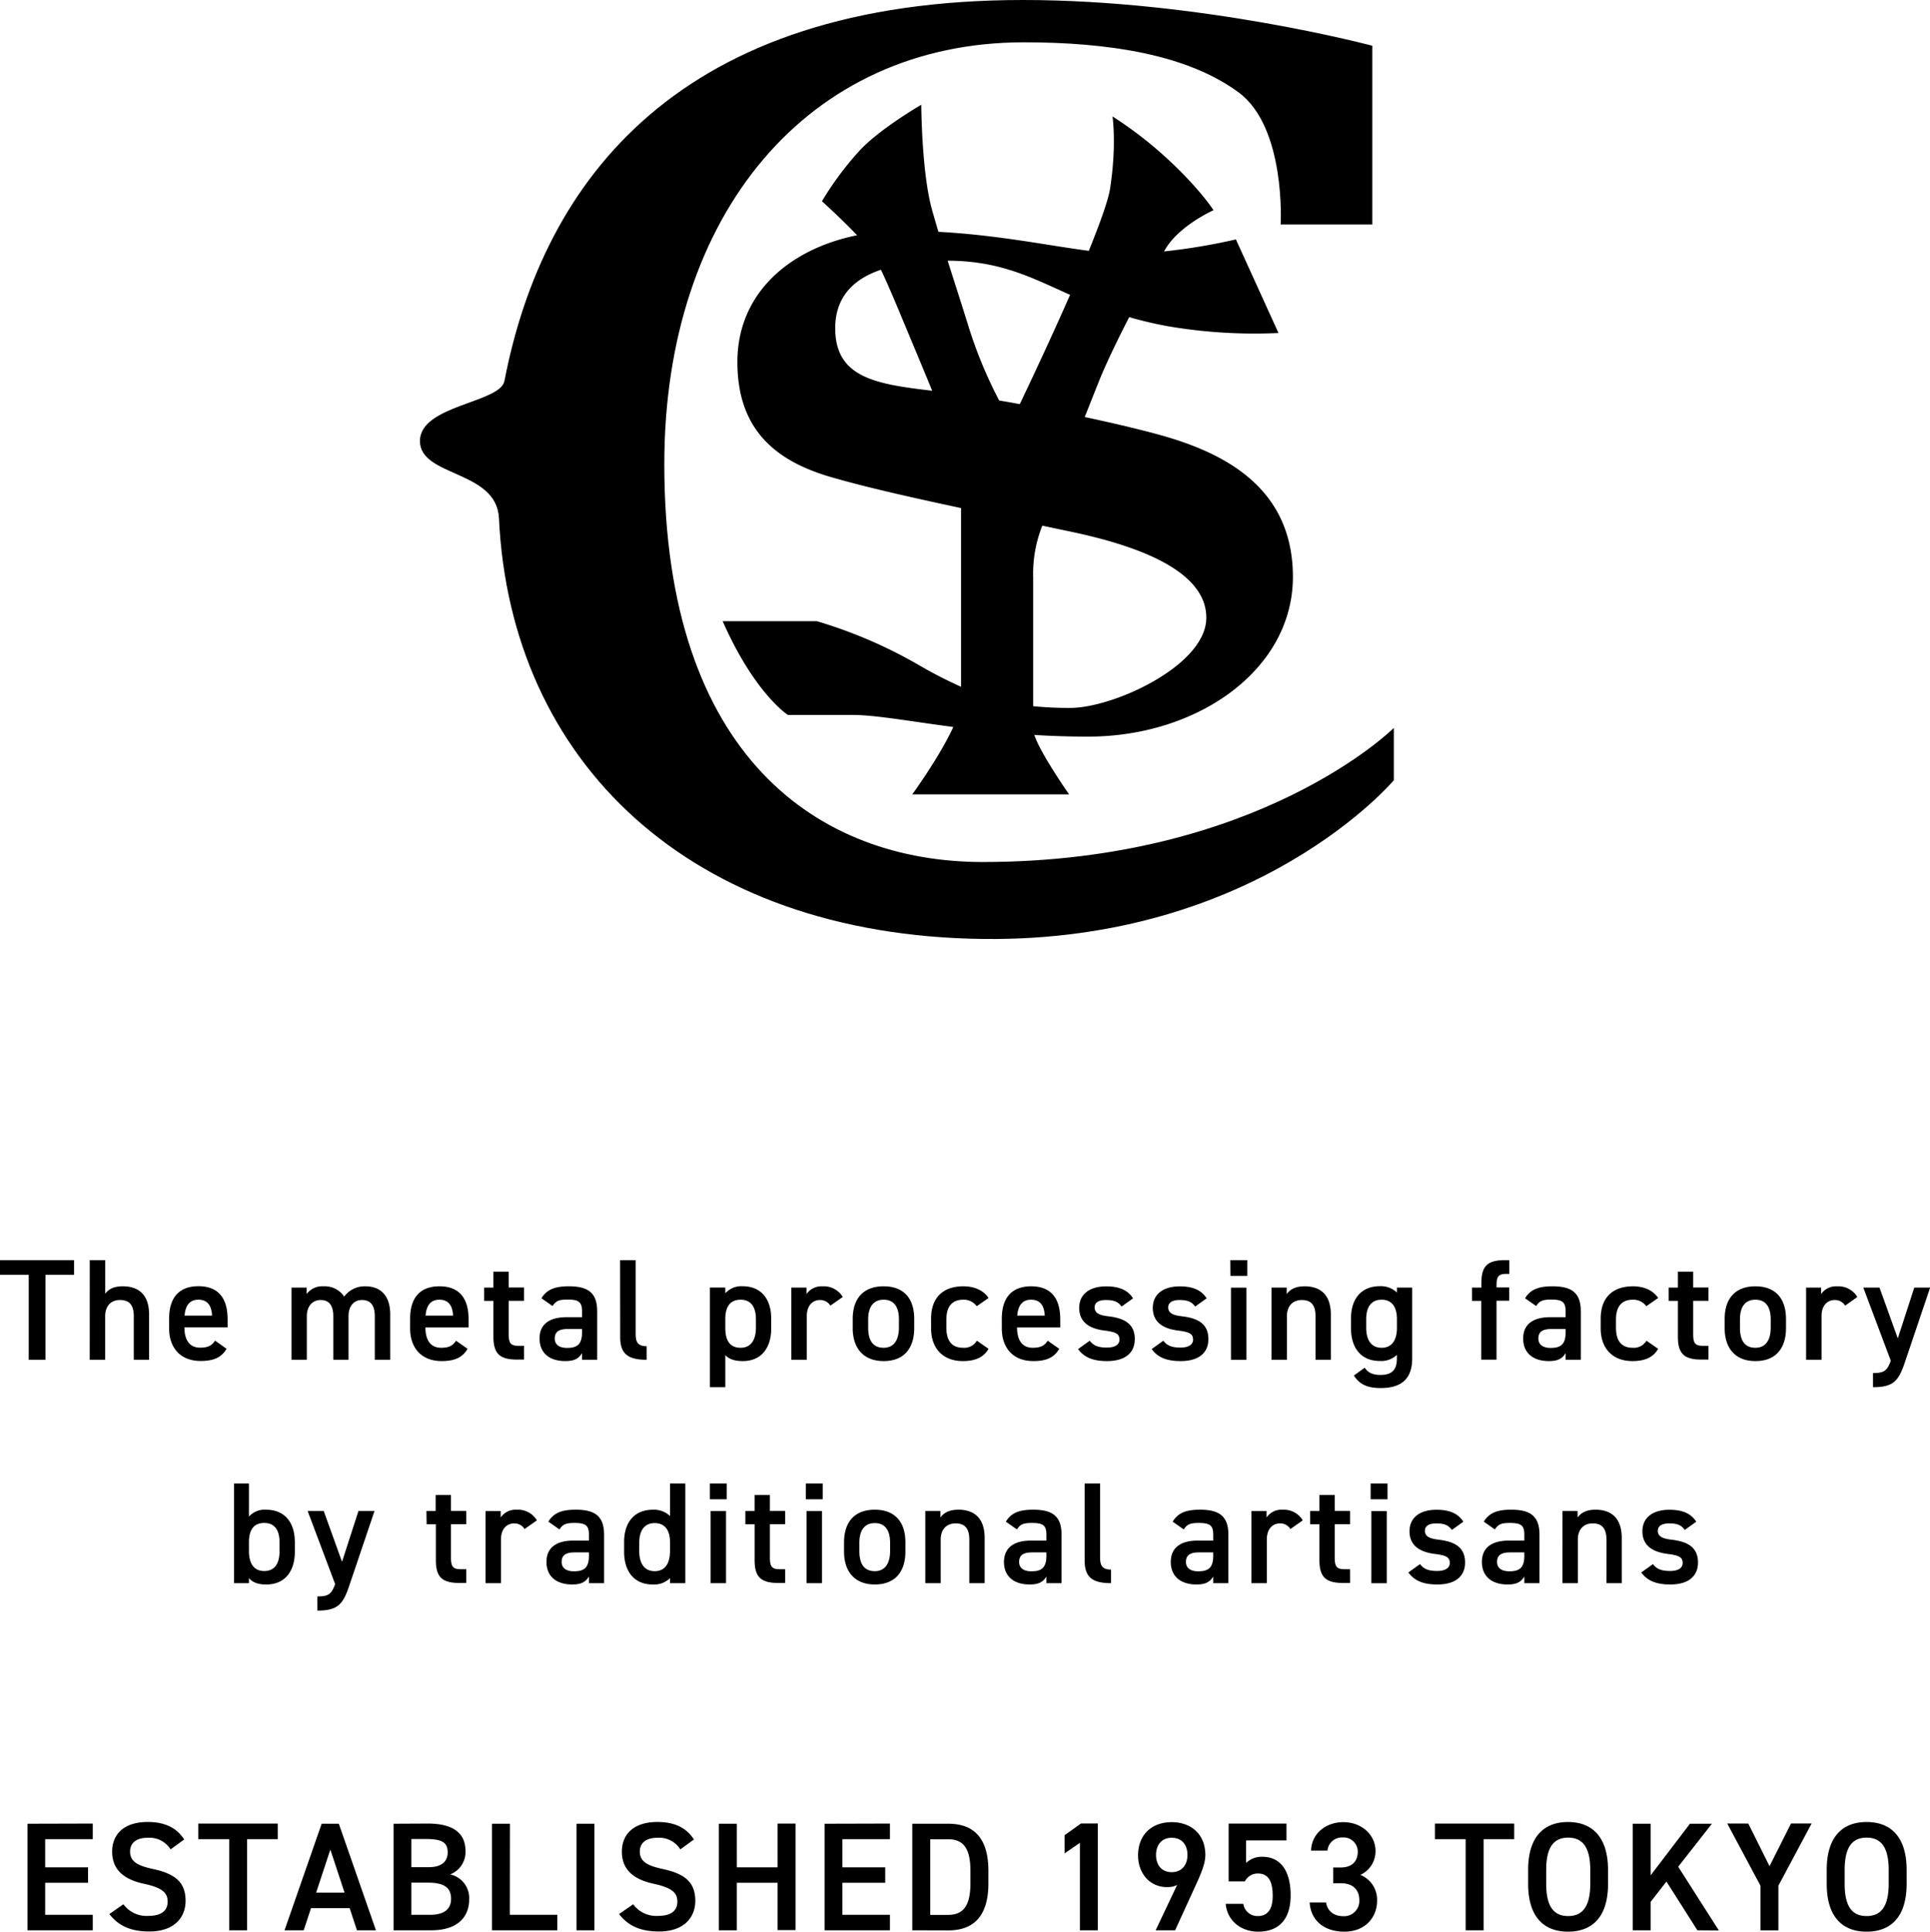
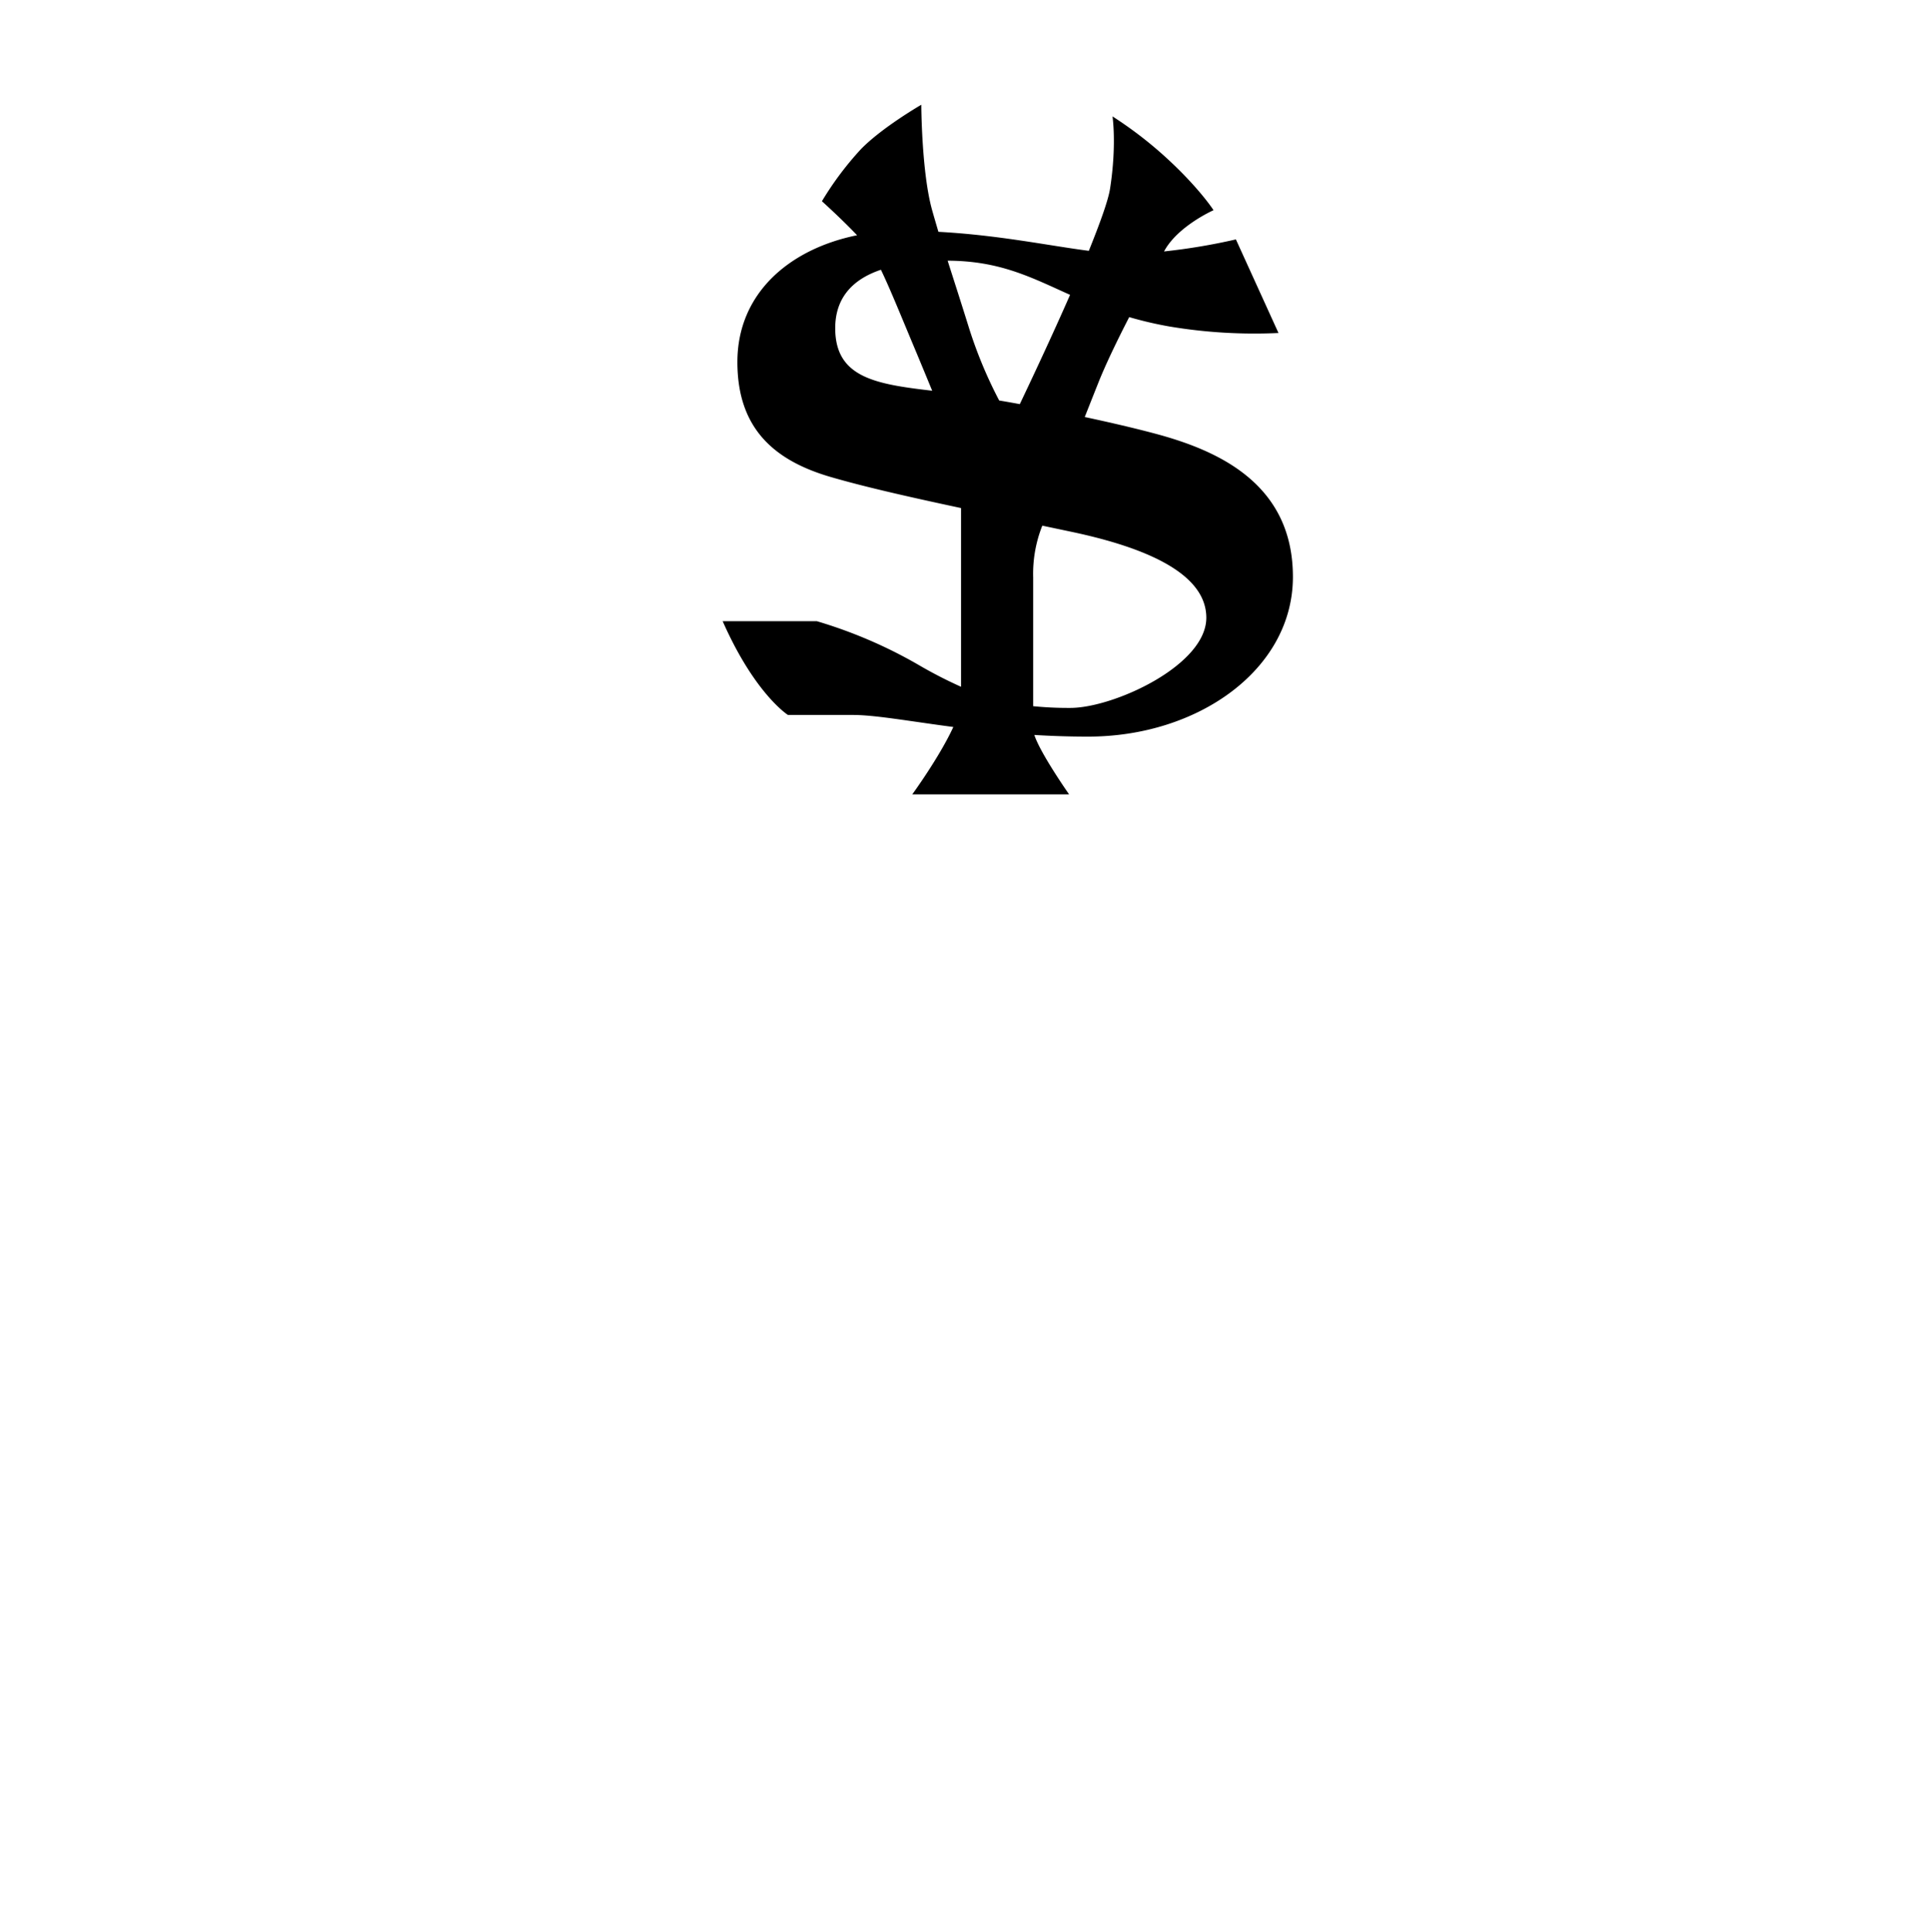
<svg xmlns="http://www.w3.org/2000/svg" viewBox="0 0 561.7 562.05">
  <defs>
    <style>.cls-1{fill-rule:evenodd}</style>
  </defs>
  <g id="レイヤー_2" data-name="レイヤー 2">
    <g id="レイヤー_1-2" data-name="レイヤー 1">
-       <path class="cls-1" d="M286 250.82c-47.38 0-92.66-30.3-92.66-115.77 0-72.8 41.91-122.74 104.63-122.74 24.64 0 47.57 3.53 62.53 14.59 13.81 10.21 12.22 38.41 12.22 38.41h26.67v-52S349.56 0 297.71 0c-99.78 0-139.55 52.13-150.9 110.85-1.23 6.41-24.59 7-24.59 17.48s22.36 8.4 23 22.48c3.34 70.7 55.44 121.32 140.75 122.4 80 1 119.69-46.19 119.69-46.19V211.8S366.57 250.82 286 250.82z" />
      <path class="cls-1" d="M376.28 167.85c0-27-21.61-36.71-39.89-41.62-5.93-1.59-13.12-3.27-20.69-4.89 1.42-3.59 2.77-7 3.89-9.8 2.23-5.63 5.64-12.63 9.05-19.27A110.1 110.1 0 00340.36 95a149.61 149.61 0 0031.72 1.89l-12.39-27.23a176.68 176.68 0 01-20.91 3.5c3.9-7.35 14.4-12 14.4-12s-3.7-5.79-12.4-14a116.2 116.2 0 00-17-13.29s1.26 8.3-.71 21c-.54 3.5-3 10.21-6.18 18.11-11.69-1.5-26.19-4.58-43.78-5.53-.58-2-1.18-4-1.82-6.28-3.09-11-3.16-30.69-3.16-30.69S256.82 37 250.6 43.36a92.31 92.31 0 00-11.39 15.19s5.77 5.19 10.23 9.9c-19.73 4-34.83 16.91-34.83 36.89 0 19.34 10.7 28.69 27.29 33.49 9.25 2.68 21 5.41 37.8 9v52a128.25 128.25 0 01-12.6-6.5 136.65 136.65 0 00-29.4-12.59h-27.38c9.36 21.2 19 27.29 19 27.29h18.9c6.47 0 16.43 1.82 29.23 3.5-4 8.72-11.94 19.6-11.94 19.6h45.63s-8.37-11.91-10.11-17.28c4.92.3 10.08.48 15.47.48 32.08.09 59.78-19.49 59.78-46.48zm-64.85-82.06c-5.44 12.38-11.39 25-14.63 31.8q-3-.56-6-1.06a128.38 128.38 0 01-9-21.79c-2.66-8.52-4.49-14.12-6-18.89 15.28.05 24.37 4.9 35.63 9.94zm-68.35 9.7c0-8.19 4.37-14 13.3-17 2.61 5.4 5.82 13.36 9.84 22.94 1.85 4.42 3.55 8.54 5.08 12.26-16.54-1.92-28.22-3.85-28.22-18.2zm57.61 110V168a37.86 37.86 0 012.66-15.05l8.53 1.8c19.46 4.12 39.2 11.35 39.2 25 0 13.88-27 26.23-39.57 26.23a103.27 103.27 0 01-10.82-.5z" />
-       <path d="M21.55 366.66v4.25h-8.32v24.74H8.36v-24.74H0v-4.25zm4.57 0h4.5v9.79c.88-1.26 2.39-2.18 5.12-2.18 4.33 0 7.65 2.18 7.65 8.23v13.15h-4.45V383c0-3.69-1.68-4.74-4-4.74-2.78 0-4.33 1.89-4.33 4.7v12.69h-4.5zm39.82 25.8C64.47 395 62.12 396 58.42 396c-6 0-9.2-3.91-9.2-9.5v-2.85c0-6.18 3-9.41 8.53-9.41 5.76 0 8.49 3.44 8.49 9.66v2.31H53.68v.08c0 3.28 1.26 5.84 4.57 5.84 2.48 0 3.49-.75 4.33-2.06zm-12.22-9.67h8c-.17-3.06-1.43-4.62-4-4.62s-3.79 1.77-4 4.62zm31.12-8.15h4.41v1.89a5.6 5.6 0 014.92-2.26 6.76 6.76 0 016 3 7.4 7.4 0 016.14-3c4.53 0 7.26 2.77 7.26 8.23v13.15h-4.49V383c0-3.44-1.43-4.74-3.74-4.74s-3.82 1.68-3.91 4.49v12.9H97V383c0-3.57-1.55-4.74-3.7-4.74-2.31 0-4 1.76-4 4.7v12.69h-4.46zm51.24 17.82c-1.47 2.56-3.82 3.57-7.52 3.57-6 0-9.2-3.91-9.2-9.5v-2.85c0-6.18 3-9.41 8.53-9.41 5.76 0 8.49 3.44 8.49 9.66v2.31h-12.56v.08c0 3.28 1.26 5.84 4.58 5.84 2.47 0 3.48-.75 4.32-2.06zm-12.22-9.67h8c-.17-3.06-1.43-4.62-4-4.62s-3.79 1.77-4 4.62zm17.05-8.15h2.69V370h4.45v4.62h4.45v3.87h-4.45v9.62c0 2.43.38 3.48 2.73 3.48h1.72v4h-2.06c-5 0-6.84-1.72-6.84-6.68v-10.4h-2.69zm23.94 8.62h4.54v-1.77c0-2.65-1-3.36-4.16-3.36-2.27 0-3.4.25-4.41 1.89l-3.24-2.27c1.52-2.48 3.78-3.48 7.94-3.48 5.38 0 8.28 1.68 8.28 7.26v14.12h-4.41v-1.93c-1 1.63-2.31 2.31-4.88 2.31-4.62 0-7.47-2.36-7.47-6.56-.04-4.47 3.31-6.21 7.81-6.21zm4.54 3.44h-4.2c-2.65 0-3.74.92-3.74 2.77s1.43 2.73 3.57 2.73c2.73 0 4.37-.84 4.37-4.49zm11.08-20.04H185V388c0 2.27.42 3.7 3.19 3.7v3.95c-5.46 0-7.69-1.77-7.69-6.6zm43.98 19.87c0 5.46-2.69 9.5-8.28 9.5-2.43 0-4-.59-5.08-1.73v9.33h-4.49v-29h4.49v1.68a6.22 6.22 0 015.13-2.05c5 0 8.23 3.4 8.23 9.41zm-4.45-.21v-2.43c0-3.66-1.47-5.72-4.46-5.72s-4.41 2-4.45 5.46v2.69c0 3.28 1 5.84 4.45 5.84 3.2 0 4.46-2.56 4.46-5.84zm21.67-6.43a3.49 3.49 0 00-3-1.63c-2.26 0-3.86 1.68-3.86 4.7v12.69h-4.5v-21h4.41v1.89a5.26 5.26 0 014.71-2.26 6.37 6.37 0 015.84 3.1zm24.4 6.56c0 5.58-2.73 9.58-8.9 9.58-5.89 0-9-3.79-9-9.58v-2.65c0-6.17 3.27-9.53 9-9.53s8.9 3.36 8.9 9.53zm-4.45-.13v-2.43c0-3.66-1.47-5.72-4.45-5.72s-4.5 2.1-4.5 5.72v2.43c0 3.28 1.09 5.84 4.5 5.84 3.19 0 4.45-2.56 4.45-5.84zm26.08 6.14c-1.39 2.47-3.86 3.57-7.48 3.57-5.88 0-9.24-3.79-9.24-9.5v-2.85c0-6.05 3.4-9.41 9.41-9.41 3.19 0 5.84 1.17 7.31 3.4l-3.44 2.39a4.66 4.66 0 00-3.95-1.89c-3.28 0-4.88 2.1-4.88 5.72v2.43c0 3.28 1.18 5.84 4.88 5.84a4.25 4.25 0 004-2.06zm20.58 0c-1.47 2.56-3.82 3.57-7.52 3.57-6 0-9.2-3.91-9.2-9.5v-2.85c0-6.18 3-9.41 8.53-9.41 5.75 0 8.48 3.44 8.48 9.66v2.31H296v.08c0 3.28 1.26 5.84 4.58 5.84 2.48 0 3.49-.75 4.33-2.06zm-12.22-9.67h8c-.17-3.06-1.43-4.62-4-4.62s-3.79 1.77-4 4.62zm30.36-2.64c-1-1.31-2.06-1.89-4.58-1.89-1.89 0-3.27.63-3.27 2.14 0 1.76 1.55 2.31 4 2.6 4.66.55 7.69 2.19 7.69 6.64 0 3.87-2.65 6.39-8.07 6.39-4.28 0-6.72-1.18-8.44-3.49l3.4-2.44c1 1.31 2.23 2 5 2 2.31 0 3.65-.84 3.65-2.31 0-1.73-1.09-2.23-4.37-2.65-4-.5-7.35-2.18-7.35-6.59 0-3.74 2.73-6.26 7.86-6.26 3.44 0 6.17.88 7.81 3.48zm21.42 0c-1-1.31-2.06-1.89-4.58-1.89-1.89 0-3.27.63-3.27 2.14 0 1.76 1.55 2.31 4 2.6 4.66.55 7.69 2.19 7.69 6.64 0 3.87-2.65 6.39-8.07 6.39-4.28 0-6.72-1.18-8.44-3.49l3.4-2.44c1 1.31 2.23 2 5 2 2.31 0 3.65-.84 3.65-2.31 0-1.73-1.09-2.23-4.37-2.65-4-.5-7.35-2.18-7.35-6.59 0-3.74 2.73-6.26 7.86-6.26 3.44 0 6.17.88 7.81 3.48zm10.21-13.49H363v4.58h-4.91zm.21 8h4.49v21h-4.49zm11.8-.02h4.41v1.89c.92-1.26 2.44-2.26 5.21-2.26 4.32 0 7.64 2.18 7.64 8.23v13.15h-4.45V383c0-3.69-1.68-4.74-4-4.74-2.77 0-4.33 1.89-4.33 4.7v12.69h-4.49zm36.5 0H411v20.59c0 6.47-3.7 8.65-9.16 8.65-3.78 0-6.13-1-7.81-3.65l3.15-2.27c.92 1.38 2.23 2.1 4.54 2.1 3.36 0 4.83-1.43 4.83-4.83v-1a6.69 6.69 0 01-5 1.77c-5.59 0-8.36-4-8.36-9.5v-2.85c0-6.05 3.27-9.41 8.36-9.41a6.7 6.7 0 015 1.84zm0 11.68v-2.43c0-3.62-1.47-5.72-4.46-5.72s-4.49 2.06-4.49 5.72v2.43c0 3.28 1.26 5.84 4.49 5.84s4.46-2.56 4.46-5.84zm24.57-11.68v-1.3c0-4.95 1.8-6.68 6.84-6.68h1.3v4h-1c-2.35 0-2.73 1.05-2.73 3.48v.46h3.69v3.87h-3.69v17.14h-4.45v-17.1h-2.69v-3.87zm19.99 8.62h4.53v-1.77c0-2.65-1-3.36-4.15-3.36-2.27 0-3.41.25-4.41 1.89l-3.24-2.27c1.51-2.48 3.78-3.48 7.94-3.48 5.38 0 8.28 1.68 8.28 7.26v14.12h-4.42v-1.93c-1 1.63-2.31 2.31-4.87 2.31-4.62 0-7.48-2.36-7.48-6.56 0-4.47 3.32-6.21 7.82-6.21zm4.53 3.44h-4.2c-2.64 0-3.73.92-3.73 2.77s1.42 2.73 3.57 2.73c2.73 0 4.36-.84 4.36-4.49zm26.93 5.76c-1.39 2.47-3.87 3.57-7.48 3.57-5.88 0-9.24-3.79-9.24-9.5v-2.85c0-6.05 3.4-9.41 9.41-9.41 3.19 0 5.84 1.17 7.31 3.4l-3.45 2.39a4.64 4.64 0 00-3.95-1.89c-3.27 0-4.87 2.1-4.87 5.72v2.43c0 3.28 1.18 5.84 4.87 5.84a4.25 4.25 0 004-2.06zm3.06-17.82h2.69V370h4.45v4.62h4.45v3.87h-4.45v9.62c0 2.43.38 3.48 2.73 3.48h1.72v4h-2.05c-5.05 0-6.85-1.72-6.85-6.68v-10.4h-2.69zm34.15 11.81c0 5.58-2.73 9.58-8.91 9.58-5.88 0-8.94-3.79-8.94-9.58v-2.65c0-6.17 3.27-9.53 8.94-9.53s8.91 3.36 8.91 9.53zm-4.45-.13v-2.43c0-3.66-1.48-5.72-4.46-5.72s-4.49 2.1-4.49 5.72v2.43c0 3.28 1.09 5.84 4.49 5.84 3.2 0 4.46-2.56 4.46-5.84zm21.66-6.43a3.48 3.48 0 00-3-1.63c-2.27 0-3.86 1.68-3.86 4.7v12.69h-4.5v-21H530v1.89a5.26 5.26 0 014.71-2.26 6.39 6.39 0 015.84 3.1zm10-5.25l5.33 14.79 4.79-14.79h4.62l-7.39 21.85c-1.81 5.37-3.36 7.14-9.24 7.14v-4.12c2.94 0 4.12-.46 5.17-3.61l-8-21.26zM72.45 441.28a6.11 6.11 0 015-2c5.13 0 8.36 3.36 8.36 9.53v2.65c0 5.58-2.73 9.58-8.36 9.58-2.35 0-4-.63-5-1.89v1.51h-4.33v-29h4.33zm8.91 10v-2.43c0-3.66-1.43-5.72-4.46-5.72s-4.41 2-4.45 5.46v2.69c0 3.28 1.18 5.84 4.45 5.84s4.46-2.52 4.46-5.8zm12.85-11.64l5.33 14.79 4.79-14.79H109l-7.39 21.85c-1.81 5.37-3.36 7.14-9.24 7.14v-4.12c2.94 0 4.11-.46 5.16-3.61l-8-21.26zm29.9 0h2.69V435h4.45v4.62h4.45v3.87h-4.45v9.62c0 2.43.38 3.48 2.73 3.48h1.72v4h-2c-5.05 0-6.85-1.72-6.85-6.68v-10.4h-2.69zm28.56 5.25a3.49 3.49 0 00-3-1.63c-2.27 0-3.87 1.68-3.87 4.7v12.69h-4.49v-21h4.41v1.89a5.24 5.24 0 014.7-2.26 6.37 6.37 0 015.84 3.1zm14.2 3.37h4.53v-1.77c0-2.65-1-3.36-4.16-3.36-2.26 0-3.4.25-4.41 1.89l-3.23-2.27c1.51-2.48 3.78-3.48 7.94-3.48 5.38 0 8.27 1.68 8.27 7.26v14.12h-4.41v-1.93c-1 1.63-2.31 2.31-4.87 2.31-4.62 0-7.48-2.36-7.48-6.56 0-4.47 3.32-6.21 7.82-6.21zm4.53 3.44h-4.2c-2.64 0-3.74.92-3.74 2.77s1.43 2.73 3.57 2.73c2.73 0 4.37-.84 4.37-4.49zm23.6-20.04h4.45v29H195v-1.47a6.63 6.63 0 01-5 1.85c-5.59 0-8.36-4-8.36-9.5v-2.85c0-6.05 3.27-9.41 8.36-9.41a6.73 6.73 0 015 1.84zm0 19.66v-2.69c0-3.44-1.56-5.46-4.46-5.46s-4.49 2.06-4.49 5.72v2.43c0 3.28 1.26 5.84 4.49 5.84s4.46-2.56 4.46-5.84zm11.6-19.66h4.91v4.58h-4.91zm.21 8h4.49v21h-4.49zm10.12-.02h2.69V435h4.45v4.62h4.45v3.87h-4.45v9.62c0 2.43.38 3.48 2.73 3.48h1.72v4h-2.06c-5 0-6.84-1.72-6.84-6.68v-10.4h-2.69zm17.59-7.98h4.92v4.58h-4.92zm.21 8h4.5v21h-4.5zm28.78 11.79c0 5.58-2.73 9.58-8.91 9.58-5.88 0-8.95-3.79-8.95-9.58v-2.65c0-6.17 3.28-9.53 8.95-9.53s8.91 3.36 8.91 9.53zm-4.46-.13v-2.43c0-3.66-1.47-5.72-4.45-5.72s-4.49 2.1-4.49 5.72v2.43c0 3.28 1.09 5.84 4.49 5.84 3.19 0 4.45-2.56 4.45-5.84zm10.25-11.68h4.41v1.89c.93-1.26 2.44-2.26 5.21-2.26 4.33 0 7.65 2.18 7.65 8.23v13.15h-4.46V448c0-3.69-1.68-4.74-4-4.74-2.77 0-4.33 1.89-4.33 4.7v12.69h-4.48zm30.7 8.62h4.54v-1.77c0-2.65-1-3.36-4.16-3.36-2.27 0-3.4.25-4.41 1.89l-3.23-2.27c1.51-2.48 3.78-3.48 7.94-3.48 5.37 0 8.27 1.68 8.27 7.26v14.12h-4.41v-1.93c-1 1.63-2.31 2.31-4.87 2.31-4.62 0-7.48-2.36-7.48-6.56.04-4.47 3.36-6.21 7.81-6.21zm4.54 3.44h-4.2c-2.65 0-3.74.92-3.74 2.77s1.43 2.73 3.57 2.73c2.73 0 4.37-.84 4.37-4.49zm11.13-20.04h4.49V453c0 2.27.42 3.7 3.19 3.7v3.95c-5.46 0-7.68-1.77-7.68-6.6zm32.88 16.6h4.54v-1.77c0-2.65-1-3.36-4.16-3.36-2.27 0-3.4.25-4.41 1.89l-3.23-2.27c1.51-2.48 3.78-3.48 7.94-3.48 5.37 0 8.27 1.68 8.27 7.26v14.12h-4.41v-1.93c-1 1.63-2.31 2.31-4.87 2.31-4.62 0-7.48-2.36-7.48-6.56 0-4.47 3.32-6.21 7.81-6.21zm4.54 3.44h-4.2c-2.65 0-3.74.92-3.74 2.77s1.43 2.73 3.57 2.73c2.73 0 4.37-.84 4.37-4.49zm22.47-6.81a3.49 3.49 0 00-3-1.63c-2.27 0-3.87 1.68-3.87 4.7v12.69h-4.49v-21h4.41v1.89a5.24 5.24 0 014.7-2.26 6.37 6.37 0 015.84 3.1zm5.75-5.25H384V435h4.45v4.62h4.46v3.87h-4.46v9.62c0 2.43.38 3.48 2.73 3.48h1.73v4h-2.06c-5 0-6.85-1.72-6.85-6.68v-10.4h-2.69zm17.6-7.98h4.91v4.58h-4.91zm.21 8h4.49v21h-4.49zm23.44 5.49c-1-1.31-2.06-1.89-4.58-1.89-1.89 0-3.28.63-3.28 2.14 0 1.76 1.56 2.31 4 2.6 4.66.55 7.69 2.19 7.69 6.64 0 3.87-2.65 6.39-8.07 6.39-4.28 0-6.72-1.18-8.44-3.49l3.4-2.44c1 1.31 2.23 2 5 2 2.31 0 3.66-.84 3.66-2.31 0-1.73-1.09-2.23-4.37-2.65-4-.5-7.35-2.18-7.35-6.59 0-3.74 2.73-6.26 7.85-6.26 3.45 0 6.18.88 7.82 3.48zm16.54 3.11h4.54v-1.77c0-2.65-1-3.36-4.16-3.36-2.27 0-3.4.25-4.41 1.89l-3.23-2.27c1.51-2.48 3.78-3.48 7.94-3.48 5.37 0 8.27 1.68 8.27 7.26v14.12h-4.41v-1.93c-1 1.63-2.31 2.31-4.87 2.31-4.62 0-7.48-2.36-7.48-6.56 0-4.47 3.32-6.21 7.81-6.21zm4.54 3.44h-4.2c-2.65 0-3.74.92-3.74 2.77s1.43 2.73 3.57 2.73c2.73 0 4.37-.84 4.37-4.49zm11.09-12.06h4.41v1.89c.92-1.26 2.43-2.26 5.21-2.26 4.32 0 7.64 2.18 7.64 8.23v13.15h-4.45V448c0-3.69-1.68-4.74-4-4.74-2.78 0-4.33 1.89-4.33 4.7v12.69h-4.49zm35.61 5.51c-1-1.31-2-1.89-4.57-1.89-1.9 0-3.28.63-3.28 2.14 0 1.76 1.55 2.31 4 2.6 4.66.55 7.69 2.19 7.69 6.64 0 3.87-2.65 6.39-8.07 6.39-4.28 0-6.72-1.18-8.44-3.49l3.4-2.44c1 1.31 2.23 2 5 2 2.31 0 3.65-.84 3.65-2.31 0-1.73-1.09-2.23-4.36-2.65-4-.5-7.36-2.18-7.36-6.59 0-3.74 2.73-6.26 7.86-6.26 3.44 0 6.17.88 7.81 3.48zM27 530.6v4.54H13.15v8.19h12.47v4.5H13.15v9.32H27v4.5H8v-31zm22.65 7.51a7.26 7.26 0 00-6.71-3.37c-3.19 0-5.08 1.44-5.08 4 0 3 2.34 4.14 6.66 5.08 6.25 1.35 9.49 3.69 9.49 9.27 0 4.64-3.1 8.91-10.57 8.91-5.31 0-9-1.62-11.61-5.08l4.09-2.84a8.31 8.31 0 007.25 3.38c4.27 0 5.62-1.89 5.62-4.14 0-2.48-1.39-4-6.79-5.18-6-1.26-9.36-4.14-9.36-9.4 0-4.68 3.06-8.6 10.35-8.6 4.95 0 8.41 1.67 10.62 5.09zm31.18-7.51v4.54h-8.91v26.51H66.7v-26.51h-9v-4.54zm1.98 31.05l10.8-31h5l10.8 31h-5.53l-2.12-6.44H90.51l-2.12 6.44zM92 550.71h8.28l-4.14-12.55zm32.48-20.11c7.29 0 11 2.7 11 8a7 7 0 01-4.48 6.8 7 7 0 015.54 7.34c0 4.68-3 8.91-11 8.91h-11v-31zm-4.77 12.69h5.09c3.87 0 5.49-1.76 5.49-4.32s-1.22-3.87-6.17-3.87h-4.41zm0 13.86h5.45c4.18 0 6.12-1.71 6.12-4.68 0-3.29-2.16-4.68-6.75-4.68h-4.82zm28.67 0h13.81v4.5h-19v-31h5.22zm24.62 4.5h-5.22v-31H173zm25-23.54a7.25 7.25 0 00-6.7-3.37c-3.2 0-5.09 1.44-5.09 4 0 3 2.34 4.14 6.66 5.08 6.25 1.35 9.49 3.69 9.49 9.27 0 4.64-3.1 8.91-10.57 8.91-5.31 0-9-1.62-11.61-5.08l4.1-2.84a8.3 8.3 0 007.24 3.38c4.27 0 5.62-1.89 5.62-4.14 0-2.48-1.39-4-6.79-5.18-6-1.26-9.36-4.14-9.36-9.4 0-4.68 3.06-8.6 10.35-8.6 5 0 8.41 1.67 10.62 5.09zm16.44 5.22h11.87V530.6h5.22v31h-5.22v-13.77h-11.87v13.82h-5.22v-31h5.22zM259 530.6v4.54h-13.83v8.19h12.46v4.5h-12.46v9.32H259v4.5h-19v-31zm6.51 31.05v-31H276c7 0 11.66 3.73 11.66 13.68V548c0 9.94-4.68 13.68-11.66 13.68zM282.43 548v-3.69c0-6.39-2-9.14-6.44-9.14h-5.26v22H276c4.45-.02 6.43-2.81 6.43-9.17zm37.08 13.65h-5.22v-25.43l-4.46 3.06V534l4.77-3.42h4.91zm23.08-13.19a6.15 6.15 0 01-3 .63c-4.86 0-8.37-3.91-8.37-9.22 0-6.26 4.23-9.68 9.77-9.68s9.81 3.38 9.81 9.59c0 2.29-1.13 5.08-2.52 8.14L342 561.65h-5.67zM341 534.74c-2.84 0-4.55 2-4.55 5s1.71 5 4.55 5 4.59-2 4.59-5-1.65-5-4.59-5zm21.3 12.69h-4.72V530.6h16.83v4.9h-11.75v6.57a6.39 6.39 0 014.77-1.8c5.18 0 8.19 4 8.19 11.21 0 6.79-3.24 10.57-9.45 10.57-5 0-9-3.15-9.45-8.1h5.13a4.14 4.14 0 004.23 3.56c2.66 0 4.32-1.76 4.32-5.85 0-4.28-1.26-6.53-4.32-6.53a4.2 4.2 0 00-3.78 2.3zm25.7-4.05h2.16c3.24 0 5-1.71 5-4.64a4.13 4.13 0 00-4.41-4.09 4.2 4.2 0 00-4.41 3.82h-4.77c.13-5 4.36-8.28 9.36-8.28 5.44 0 9.4 3.74 9.4 8.42a7.61 7.61 0 01-4.41 6.93 7.76 7.76 0 014.86 7.51c0 4.91-3.51 9-9.49 9-6.3 0-9.86-3.6-10.13-8.5h4.77c.36 2.25 1.94 4 5.13 4a4.41 4.41 0 004.55-4.59c0-3.15-1.85-5-5.45-5H388zm52.69-12.78v4.54h-8.91v26.51h-5.22v-26.51h-8.95v-4.54zm15.66 31.45c-6.93 0-11.61-4.18-11.61-13.95v-4c0-9.76 4.68-13.95 11.61-13.95S468 534.38 468 544.14v4c0 9.73-4.67 13.91-11.65 13.91zM450 548.1c0 6.71 2.25 9.41 6.39 9.41s6.44-2.7 6.44-9.41v-4c0-6.7-2.3-9.4-6.44-9.4s-6.39 2.7-6.39 9.4zm44 13.55l-9-14.18-4.59 5.9v8.28h-5.22v-31h5.22v15l11.43-15h6.39l-9.81 12.51 11.83 18.54zm14.82-31.05L515 543l6.25-12.42h6l-9.67 18.09v13h-5.22v-13l-9.67-18.09zm34.43 31.45c-6.93 0-11.61-4.18-11.61-13.95v-4c0-9.76 4.68-13.95 11.61-13.95s11.65 4.19 11.65 13.95v4c0 9.77-4.68 13.95-11.65 13.95zm-6.39-13.95c0 6.71 2.24 9.41 6.39 9.41s6.43-2.7 6.43-9.41v-4c0-6.7-2.29-9.4-6.43-9.4s-6.39 2.7-6.39 9.4z" />
    </g>
  </g>
</svg>